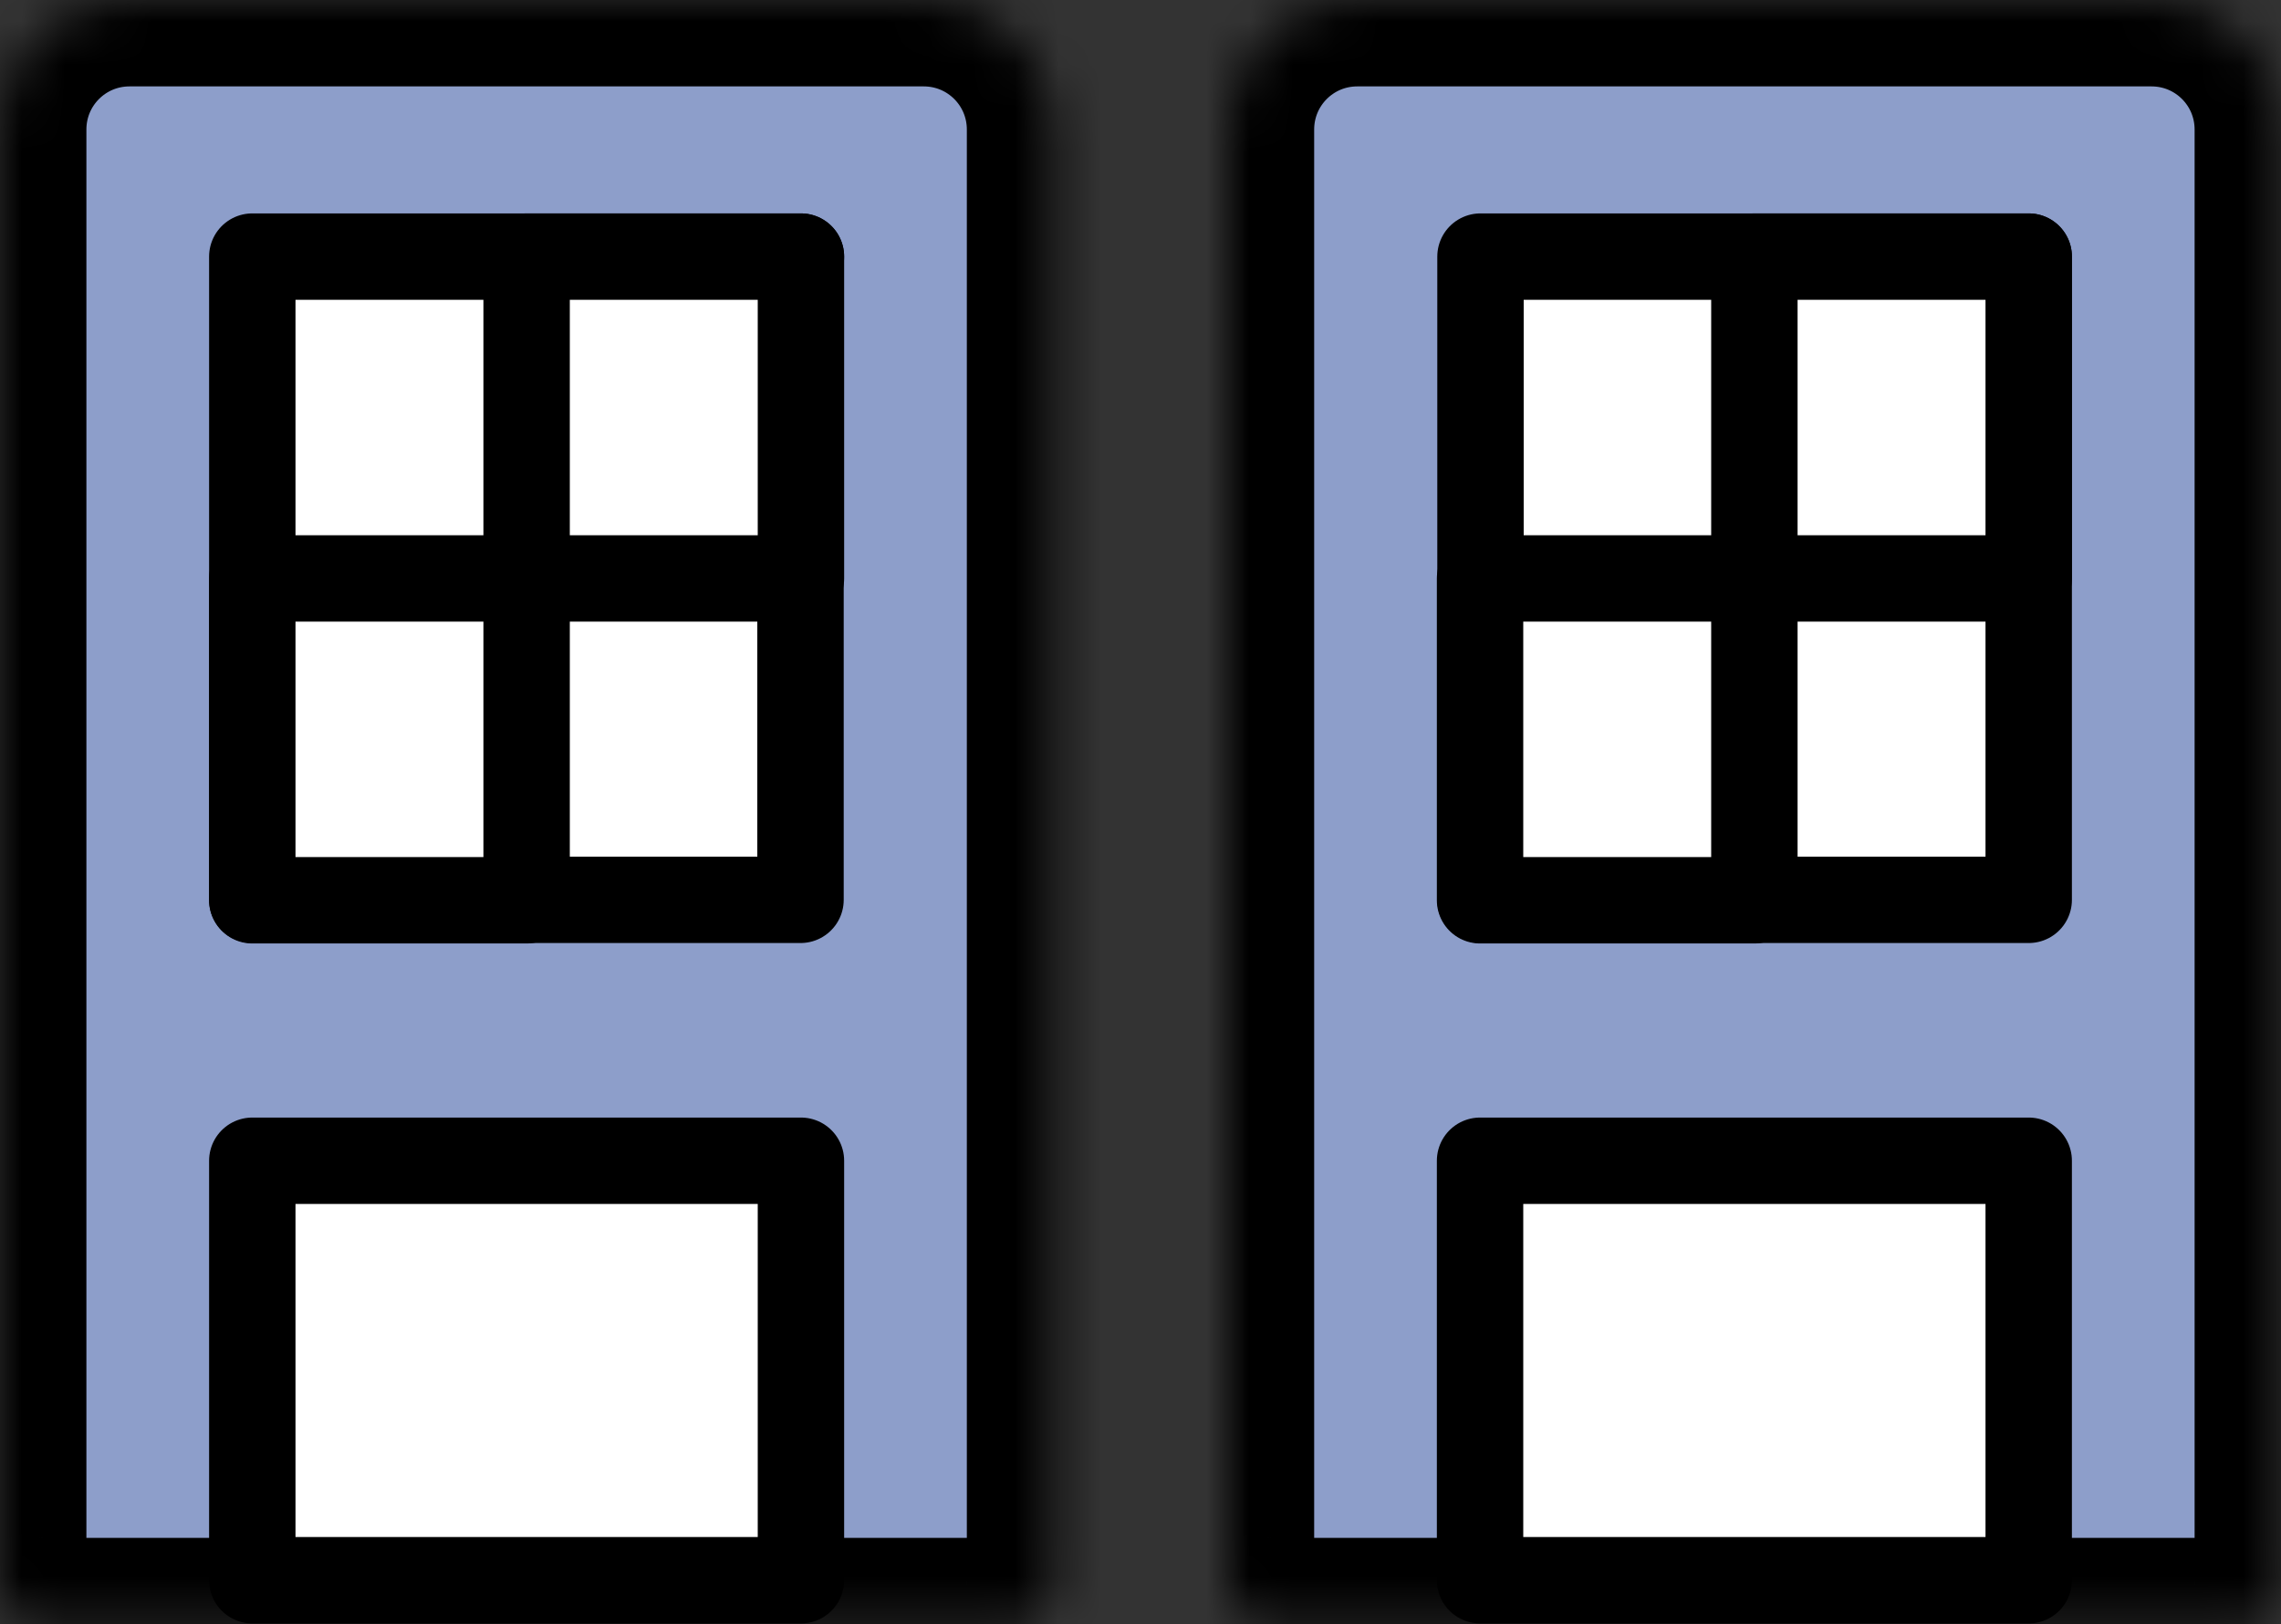
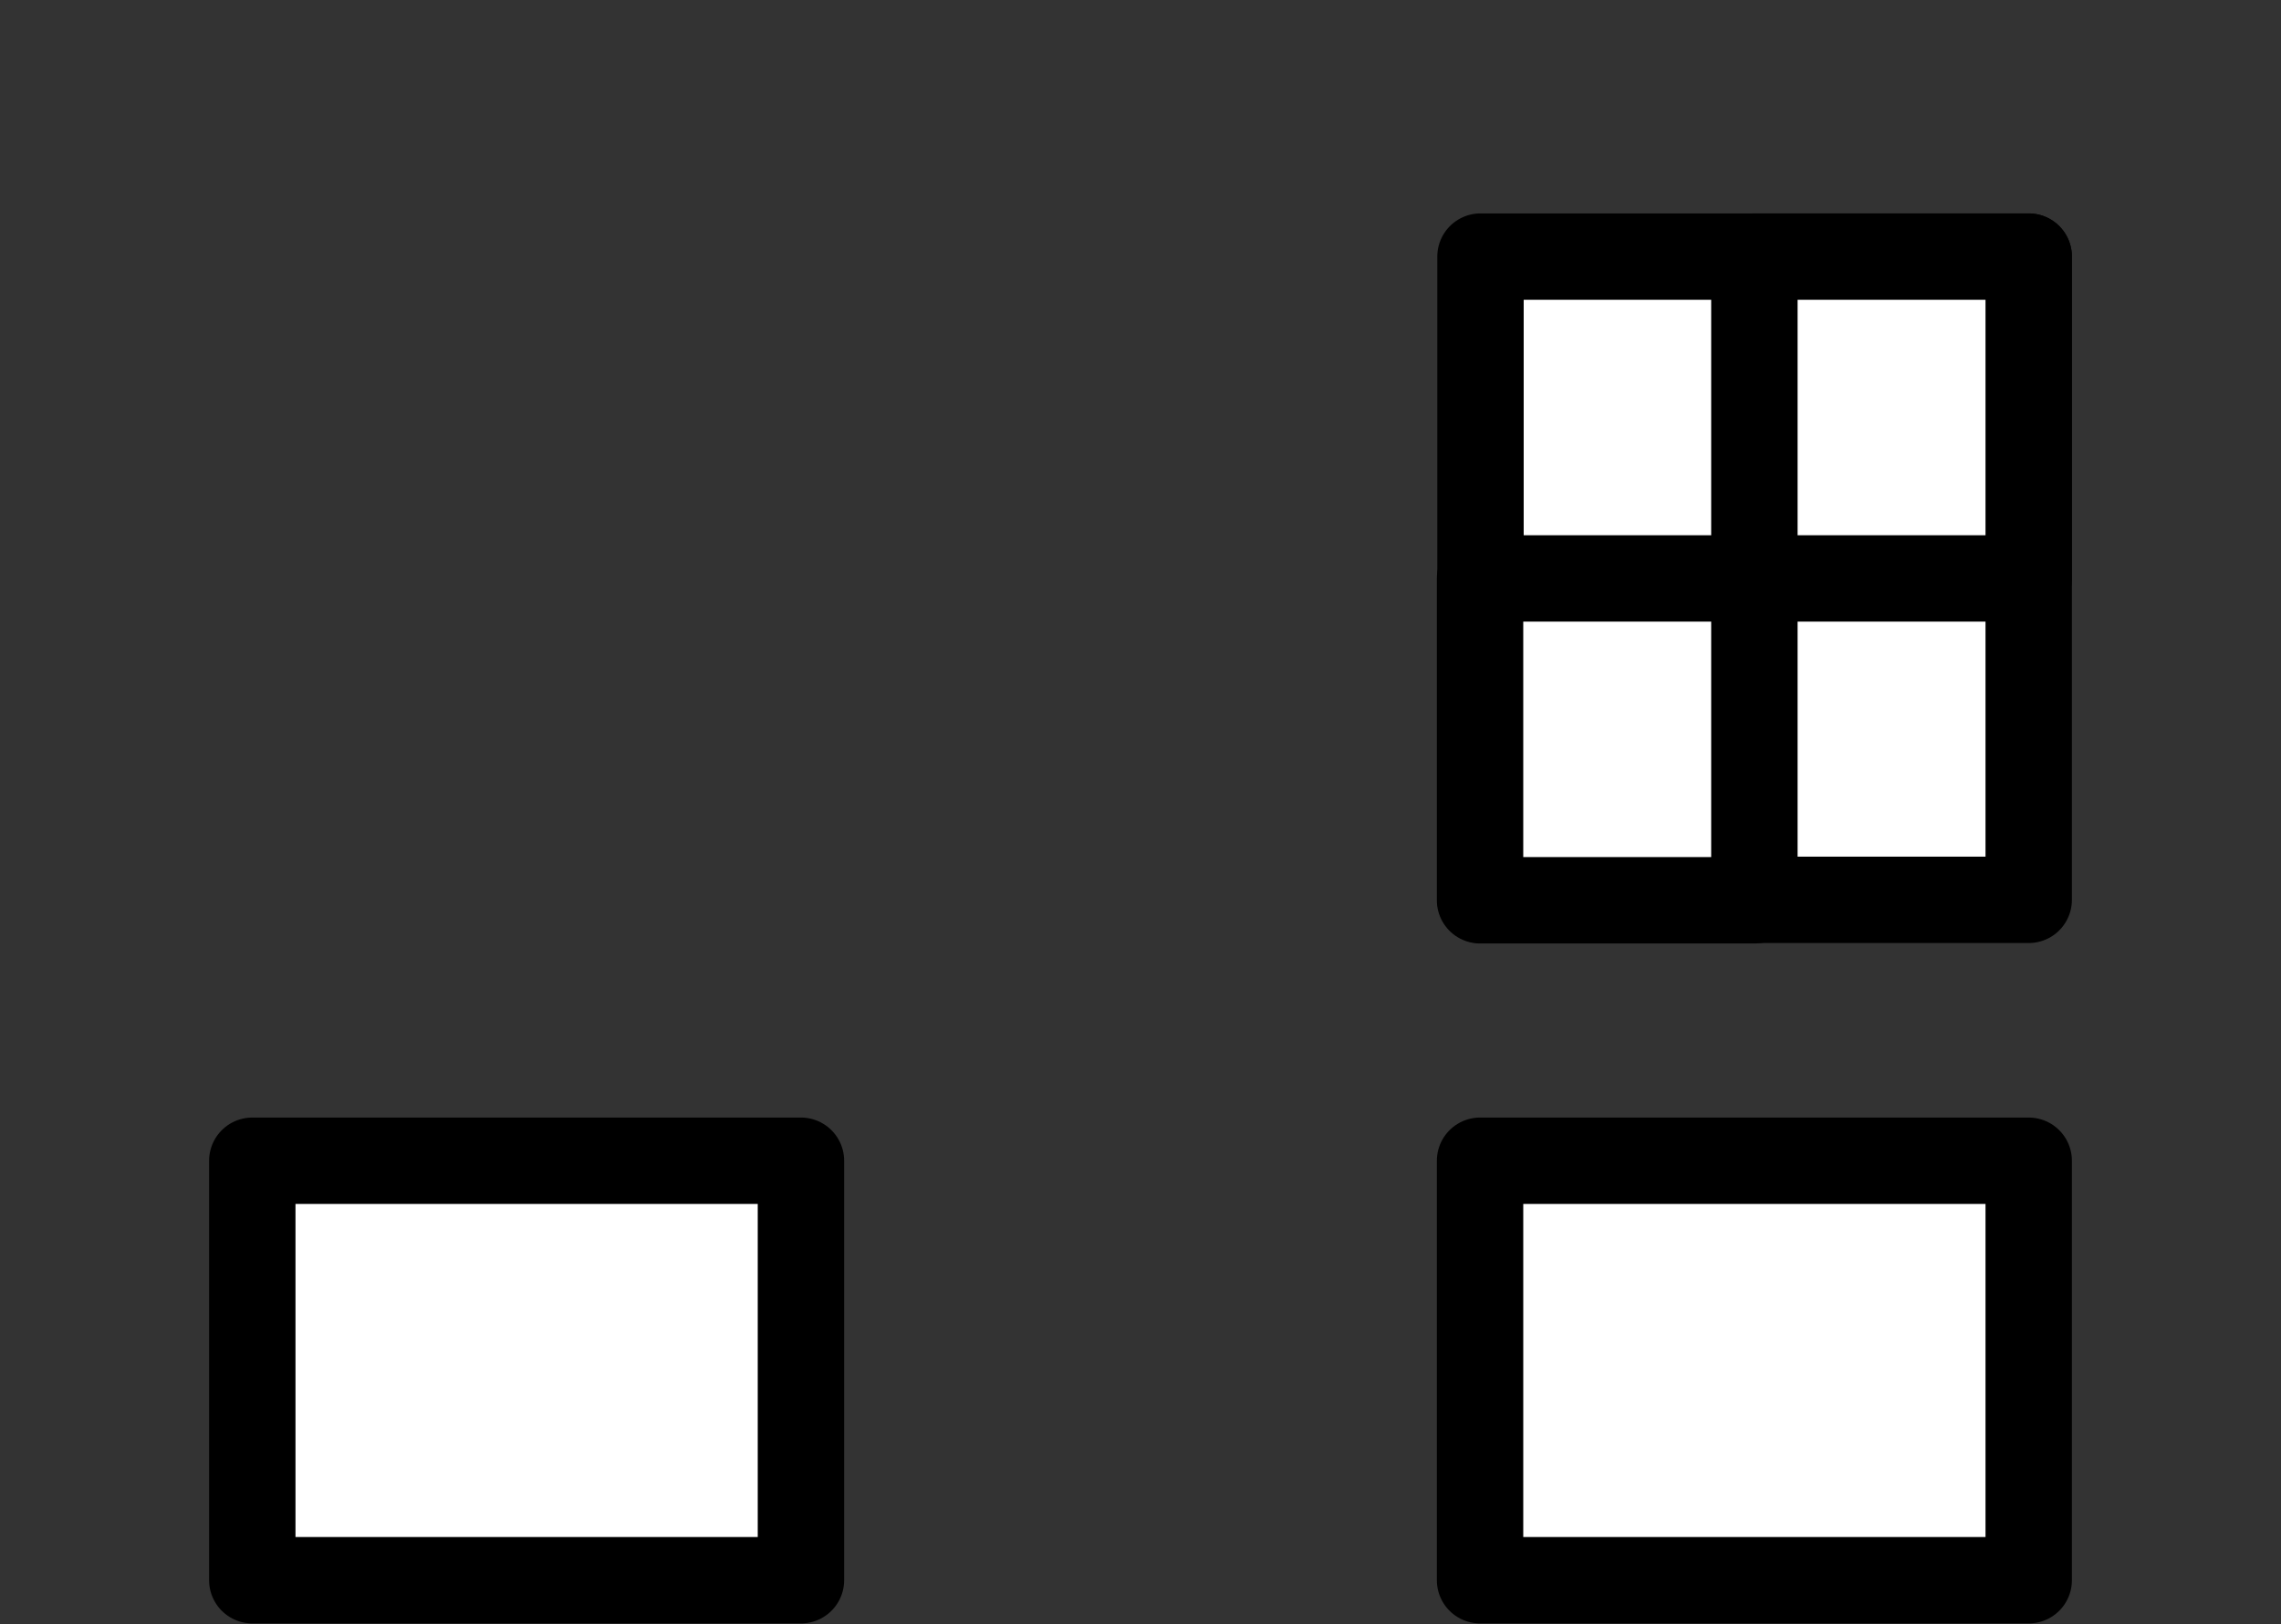
<svg xmlns="http://www.w3.org/2000/svg" id="Layer_1" data-name="Layer 1" viewBox="0 0 52.8 37.6">
  <rect x="0" y="0" width="52.8" height="37.6" fill="#333333" stroke="none" />
  <defs>
    <style>
      .cls-1 {
        mask: url(#mask);
      }

      .cls-2 {
        stroke-linecap: round;
        stroke-linejoin: round;
        stroke-width: 2px;
      }

      .cls-2, .cls-3 {
        fill: #fff;
      }

      .cls-2, .cls-4 {
        stroke: #000;
      }

      .cls-5 {
        mask: url(#mask-1);
      }

      .cls-4 {
        fill: #8d9eca;
        stroke-width: 4px;
      }
    </style>
    <mask id="mask" x="-2" y="-2" width="28.38" height="41.6" maskUnits="userSpaceOnUse">
      <g id="path-76-inside-1_4686_21632" data-name="path-76-inside-1 4686 21632">
        <path class="cls-3" d="M0,3C0,1.34,1.34,0,3,0h18.38c1.66,0,3,1.34,3,3v33.6c0,.55-.45,1-1,1H1c-.55,0-1-.45-1-1V3Z" />
      </g>
    </mask>
    <mask id="mask-1" x="26.42" y="-2" width="28.38" height="41.6" maskUnits="userSpaceOnUse">
      <g id="path-76-inside-1_4686_21632-2" data-name="path-76-inside-1 4686 21632">
        <path class="cls-3" d="M28.42,3c0-1.66,1.34-3,3-3h18.38c1.66,0,3,1.34,3,3v33.6c0,.55-.45,1-1,1h-22.38c-.55,0-1-.45-1-1V3Z" />
      </g>
    </mask>
  </defs>
  <g class="cls-1">
-     <path class="cls-4" d="M0,3C0,1.34,1.34,0,3,0h18.38c1.66,0,3,1.34,3,3v33.6c0,.55-.45,1-1,1H1c-.55,0-1-.45-1-1V3Z" />
-   </g>
-   <path class="cls-2" d="M18.54,5.94H5.84v14.89h12.69V5.94Z" />
-   <path class="cls-2" d="M18.54,5.94h-6.35v7.45h6.35v-7.45Z" />
+     </g>
  <path class="cls-2" d="M18.54,26.87H5.84v9.71h12.7v-9.71Z" />
-   <path class="cls-2" d="M12.19,13.39h-6.35v7.45h6.35v-7.45Z" />
  <g class="cls-5">
-     <path class="cls-4" d="M28.42,3c0-1.66,1.34-3,3-3h18.38c1.66,0,3,1.34,3,3v33.6c0,.55-.45,1-1,1h-22.38c-.55,0-1-.45-1-1V3Z" />
-   </g>
+     </g>
  <path class="cls-2" d="M46.96,5.94h-12.69v14.89h12.69V5.94Z" />
  <path class="cls-2" d="M46.96,5.94h-6.35v7.45h6.35v-7.45Z" />
  <path class="cls-2" d="M46.96,26.87h-12.7v9.71h12.7v-9.71Z" />
  <path class="cls-2" d="M40.61,13.39h-6.35v7.45h6.35v-7.45Z" />
</svg>